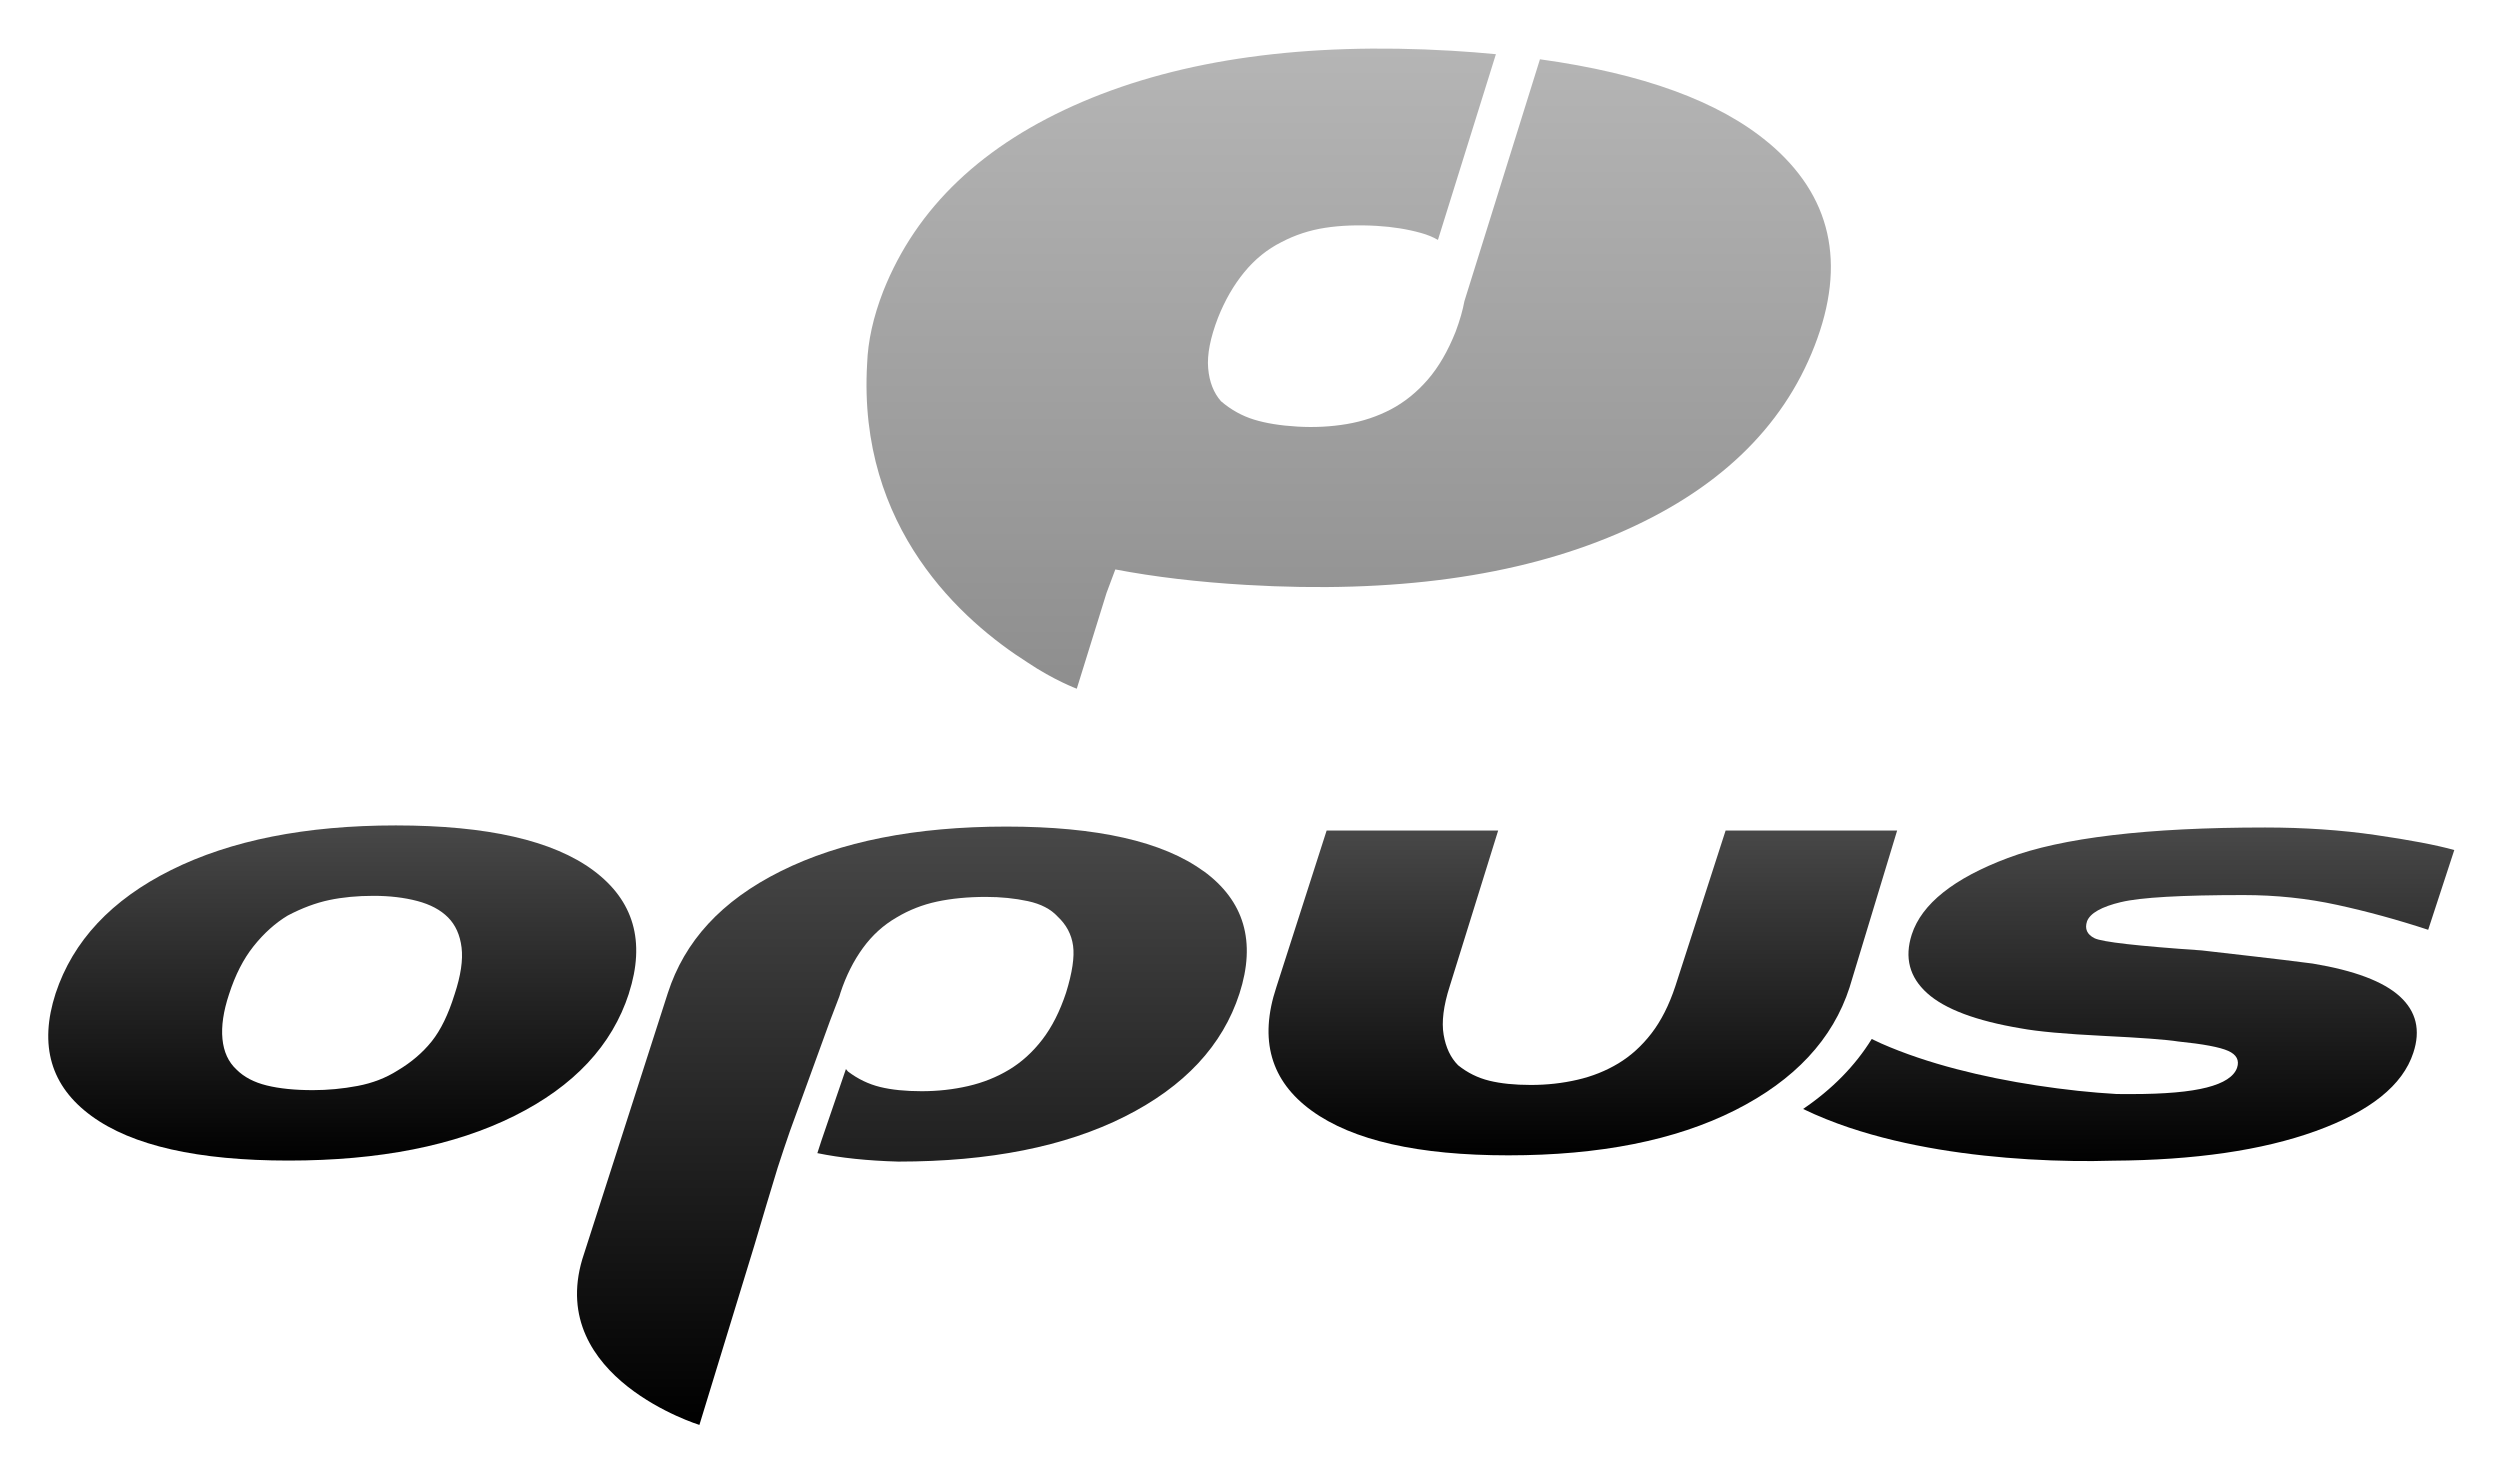
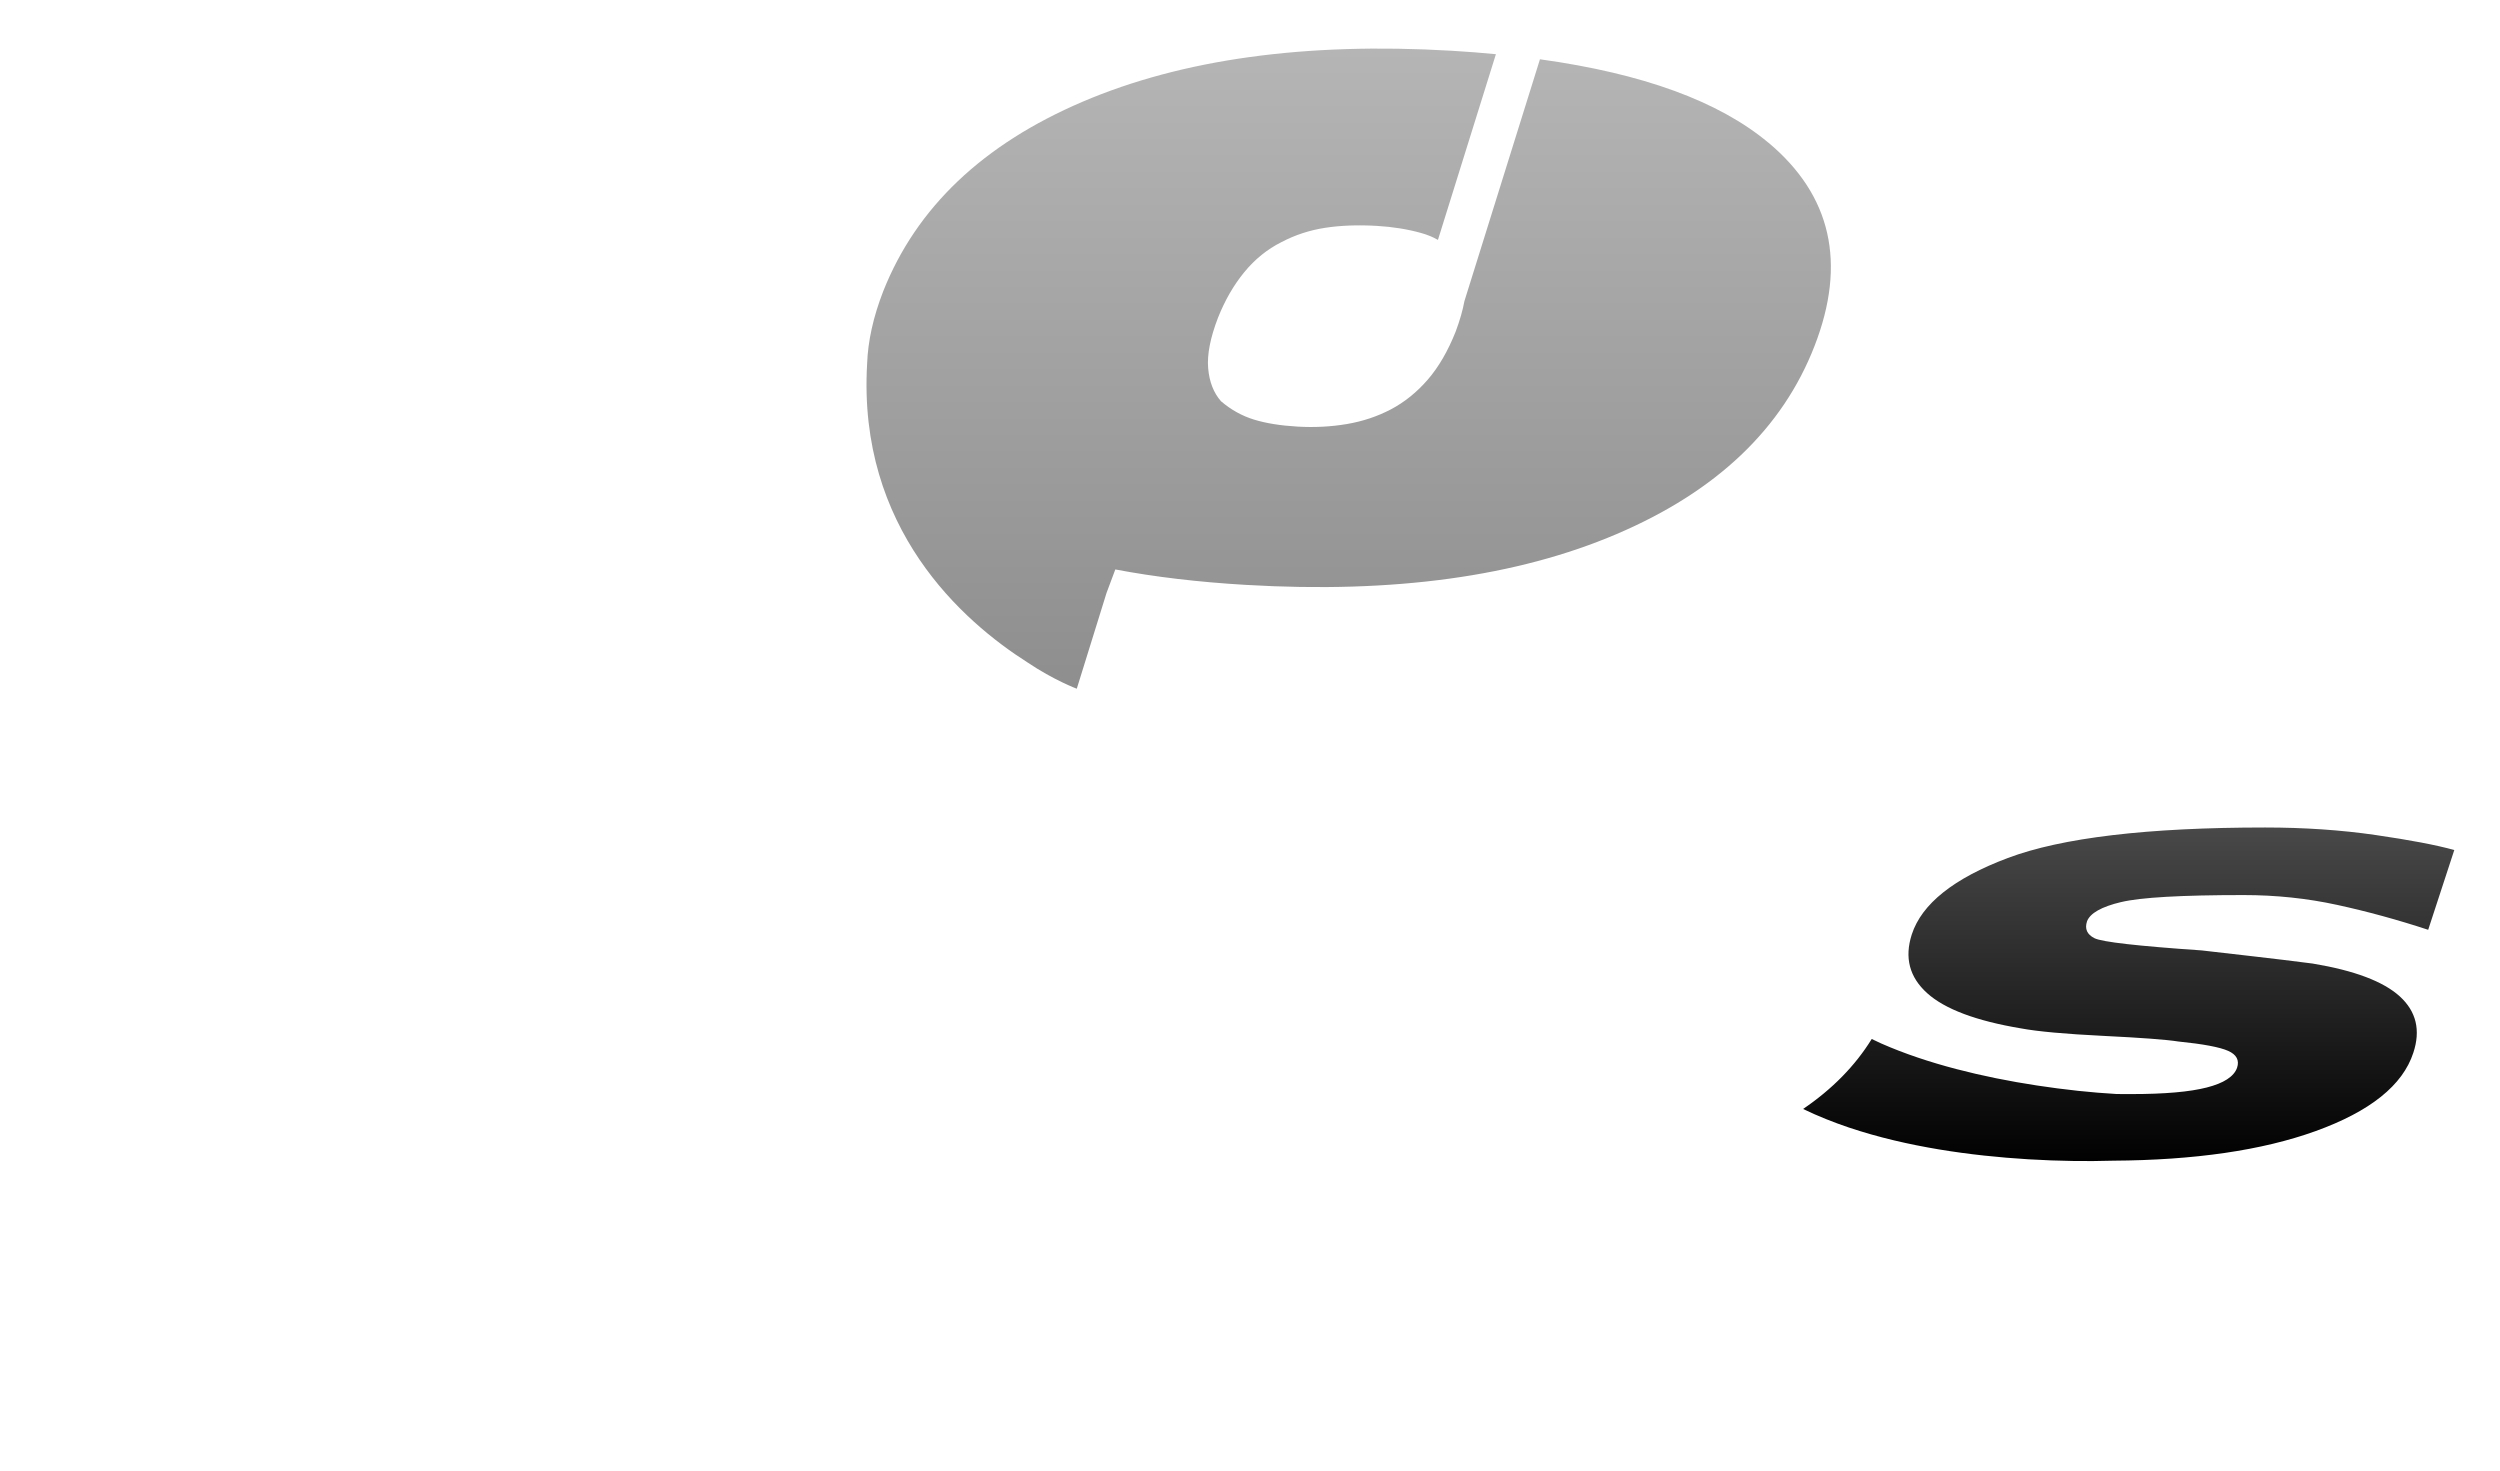
<svg xmlns="http://www.w3.org/2000/svg" xmlns:xlink="http://www.w3.org/1999/xlink" role="img" viewBox="-7.98 -9.48 492.96 289.96">
  <title>Opus Codec logo</title>
  <defs>
    <linearGradient id="b" x1="993.7" x2="993.7" y1="1171" y2="0" gradientTransform="scale(.164 .108)" gradientUnits="userSpaceOnUse">
      <stop offset="0" stop-color="#8e8e8e" />
      <stop offset="1" stop-color="#b5b5b5" />
    </linearGradient>
    <linearGradient id="a" x2="0" y2="1">
      <stop offset="0" stop-color="#484848" />
      <stop offset="1" />
    </linearGradient>
    <linearGradient id="c" x1="1308" x2="1308" y1="1622" y2="2296" gradientTransform="scale(.185 .095)" gradientUnits="userSpaceOnUse" xlink:href="#a" />
    <linearGradient id="d" x1=".003" x2=".003" y1="1534" y2="2196" gradientTransform="scale(.176 .1)" gradientUnits="userSpaceOnUse" xlink:href="#a" />
    <linearGradient id="e" x1="1873" x2="1873" y1="1622" y2="2317" gradientTransform="scale(.186 .095)" gradientUnits="userSpaceOnUse" xlink:href="#a" />
    <linearGradient id="f" x1="745" x2="745" y1="1227" y2="2171" gradientTransform="scale(.141 .125)" gradientUnits="userSpaceOnUse" xlink:href="#a" />
  </defs>
  <path fill="url(#b)" d="M341.6 18.58c-9.837-8.189-24.98-13.67-45.39-16.47l-15 47.69c-.324 1.751-.881 3.737-1.745 6.027-1.532 3.825-3.375 6.977-5.541 9.459-2.169 2.486-4.596 4.425-7.285 5.84-2.691 1.404-5.617 2.376-8.778 2.91-3.163.532-6.433.698-9.812.502-3.383-.196-6.26-.657-8.628-1.383-2.37-.725-4.55-1.927-6.538-3.61-1.469-1.652-2.324-3.818-2.557-6.506-.235-2.686.417-6.008 1.952-9.966 1.375-3.439 3.114-6.438 5.221-8.986 2.105-2.549 4.568-4.527 7.386-5.928 2.69-1.405 5.582-2.346 8.678-2.82 3.088-.471 6.522-.595 10.29-.376 3.122.184 6.028.644 8.725 1.391 1.279.35 2.4.814 3.374 1.371l11.51-36.62c-2.841-.268-5.749-.503-8.771-.677-29.07-1.697-53.5 1.66-73.3 10.05-19.8 8.402-33 20.86-39.59 37.37-1.979 5.062-3.042 9.832-3.198 14.31-1.904 32.47 18.97 50.76 31.86 58.89 5.172 3.463 9.771 5.177 9.771 5.177l5.907-18.88 1.747-4.64c7.776 1.47 16.42 2.494 25.98 3.048 29.27 1.708 53.8-1.635 73.6-10.04 19.8-8.394 32.89-20.75 39.27-37.08 6.381-16.32 3.339-29.67-9.131-40.06" transform="matrix(.993 0 0 1 1.537 .1)" />
-   <path fill="url(#c)" d="M357.7 185.1c-3.331 10.24-10.92 18.32-22.77 24.25-11.84 5.922-26.84 8.884-44.98 8.884-17.9 0-30.91-2.93-39.06-8.794-8.143-5.86-10.49-13.97-7.033-24.34l9.995-30.91h34.06l-9.625 30.73c-1.236 3.826-1.635 7.006-1.202 9.533.431 2.531 1.387 4.535 2.869 6.016 1.85 1.477 3.915 2.495 6.201 3.051 2.281.556 5.026.835 8.236.835 3.209 0 6.293-.339 9.256-1.021 2.961-.675 5.674-1.756 8.145-3.235 2.466-1.481 4.657-3.454 6.571-5.924 1.911-2.467 3.485-5.556 4.721-9.256l9.995-30.73h34.06l-9.44 30.91" transform="matrix(.993 0 0 1 1.537 .1)" />
-   <path fill="url(#d)" d="M80.68 186.5c-1.235 3.951-2.747 7.033-4.535 9.255-1.791 2.222-4.043 4.135-6.756 5.737-2.346 1.481-4.997 2.499-7.958 3.055-2.962.556-5.923.832-8.886.832-3.579 0-6.635-.306-9.162-.925-2.531-.617-4.535-1.667-6.016-3.147-1.605-1.481-2.529-3.485-2.777-6.016-.249-2.527.185-5.46 1.297-8.792 1.233-3.822 2.868-7.001 4.906-9.533 2.035-2.527 4.286-4.535 6.756-6.016 2.838-1.48 5.582-2.498 8.237-3.054 2.653-.556 5.582-.832 8.793-.832 3.206 0 6.109.341 8.699 1.018 2.592.68 4.627 1.758 6.109 3.239 1.48 1.482 2.374 3.458 2.683 5.923.306 2.47-.155 5.555-1.388 9.256zm34.61-.186c3.331-10.24.986-18.32-7.035-24.25-8.022-5.923-21.1-8.885-39.24-8.885-17.89 0-32.76 2.933-44.61 8.792-11.85 5.862-19.5 13.98-22.95 24.34-3.331 10.25-.958 18.3 7.126 24.16 8.082 5.863 21.13 8.794 39.15 8.794s32.95-2.93 44.8-8.794c11.85-5.86 19.43-13.91 22.77-24.16" transform="matrix(.993 0 0 1 1.537 .1)" />
  <path fill="url(#e)" d="M411.6 168.3c3.885-.928 12-1.388 24.34-1.388 6.416 0 12.62.646 18.6 1.944 5.982 1.294 12 2.932 18.05 4.905l5.184-15.73c-3.581-.988-8.792-1.974-15.64-2.961-6.847-.987-14.16-1.481-21.93-1.481-23.32 0-40.35 2.006-51.09 6.016-10.74 4.011-17.09 9.039-19.07 15.08-1.48 4.567-.462 8.422 3.055 11.57 3.518 3.147 9.718 5.462 18.6 6.94 3.333.62 8.792 1.112 16.38 1.484 7.589.37 12.56.738 14.9 1.109 4.933.495 8.235 1.11 9.903 1.851 1.664.741 2.25 1.85 1.757 3.332-.619 1.729-2.622 3.025-6.016 3.886-3.396.865-8.361 1.296-14.9 1.296-1.022 0-2.008-.004-2.976-.009-2.45-.133-5.119-.361-7.686-.63-2.734-.292-5.465-.645-8.177-1.056-5.428-.823-10.79-1.883-16-3.238-5.204-1.356-10.26-3.007-14.94-5.06-.629-.276-1.236-.575-1.849-.868-3.286 5.28-7.837 9.889-13.63 13.8 2.998 1.44 6.024 2.623 9.034 3.639 5.999 1.999 11.99 3.344 17.95 4.335 5.964.983 11.9 1.596 17.83 1.953 2.961.175 5.919.284 8.88.329 2.611.035 5.152.025 7.833-.06 16.21-.097 29.62-2.032 40.21-5.821 10.86-3.888 17.34-9.038 19.44-15.46 1.481-4.443.585-8.145-2.684-11.11-3.273-2.961-9.042-5.119-17.31-6.479-3.826-.492-7.655-.953-11.48-1.387-3.828-.431-7.343-.834-10.55-1.204-12.71-.863-19.81-1.666-21.29-2.407-1.481-.74-1.975-1.85-1.481-3.332.617-1.603 2.869-2.869 6.758-3.793" transform="matrix(.993 0 0 1 1.537 .1)" />
-   <path fill="url(#f)" d="M229.4 162.2c-8.084-5.859-21.13-8.792-39.15-8.792s-32.95 2.933-44.79 8.792c-11.84 5.862-19.11 13.82-22.44 24.06l-16.98 52.47c-6.982 23.4 23.26 32.66 23.26 32.66l10.93-35.46c.786-2.632 1.582-5.261 2.364-7.896l2.238-7.34c.8-2.432 1.601-4.86 2.454-7.274l7.926-21.65 1.897-4.934c.068-.229.131-.45.206-.681 1.11-3.33 2.592-6.262 4.442-8.791 1.851-2.528 4.073-4.535 6.664-6.017 2.467-1.48 5.152-2.527 8.052-3.147 2.897-.616 6.138-.924 9.718-.924 2.961 0 5.74.276 8.331.832 2.591.556 4.563 1.574 5.923 3.054 1.727 1.605 2.745 3.517 3.054 5.737.305 2.223-.157 5.307-1.388 9.255-1.236 3.703-2.81 6.79-4.721 9.254-1.914 2.472-4.102 4.443-6.571 5.924-2.47 1.48-5.181 2.563-8.143 3.24-2.961.678-6.049 1.017-9.254 1.017-3.212 0-5.955-.276-8.238-.832-2.284-.556-4.414-1.573-6.388-3.055-.149-.149-.265-.328-.404-.486l-4.876 14.14c-.273.815-.535 1.63-.798 2.445 4.617.939 9.963 1.5 16.07 1.667 18.14 0 33.13-2.961 44.98-8.884 11.84-5.924 19.43-14 22.77-24.25 3.333-10.24.953-18.29-7.127-24.15" transform="matrix(.993 0 0 1 1.537 .1)" />
</svg>